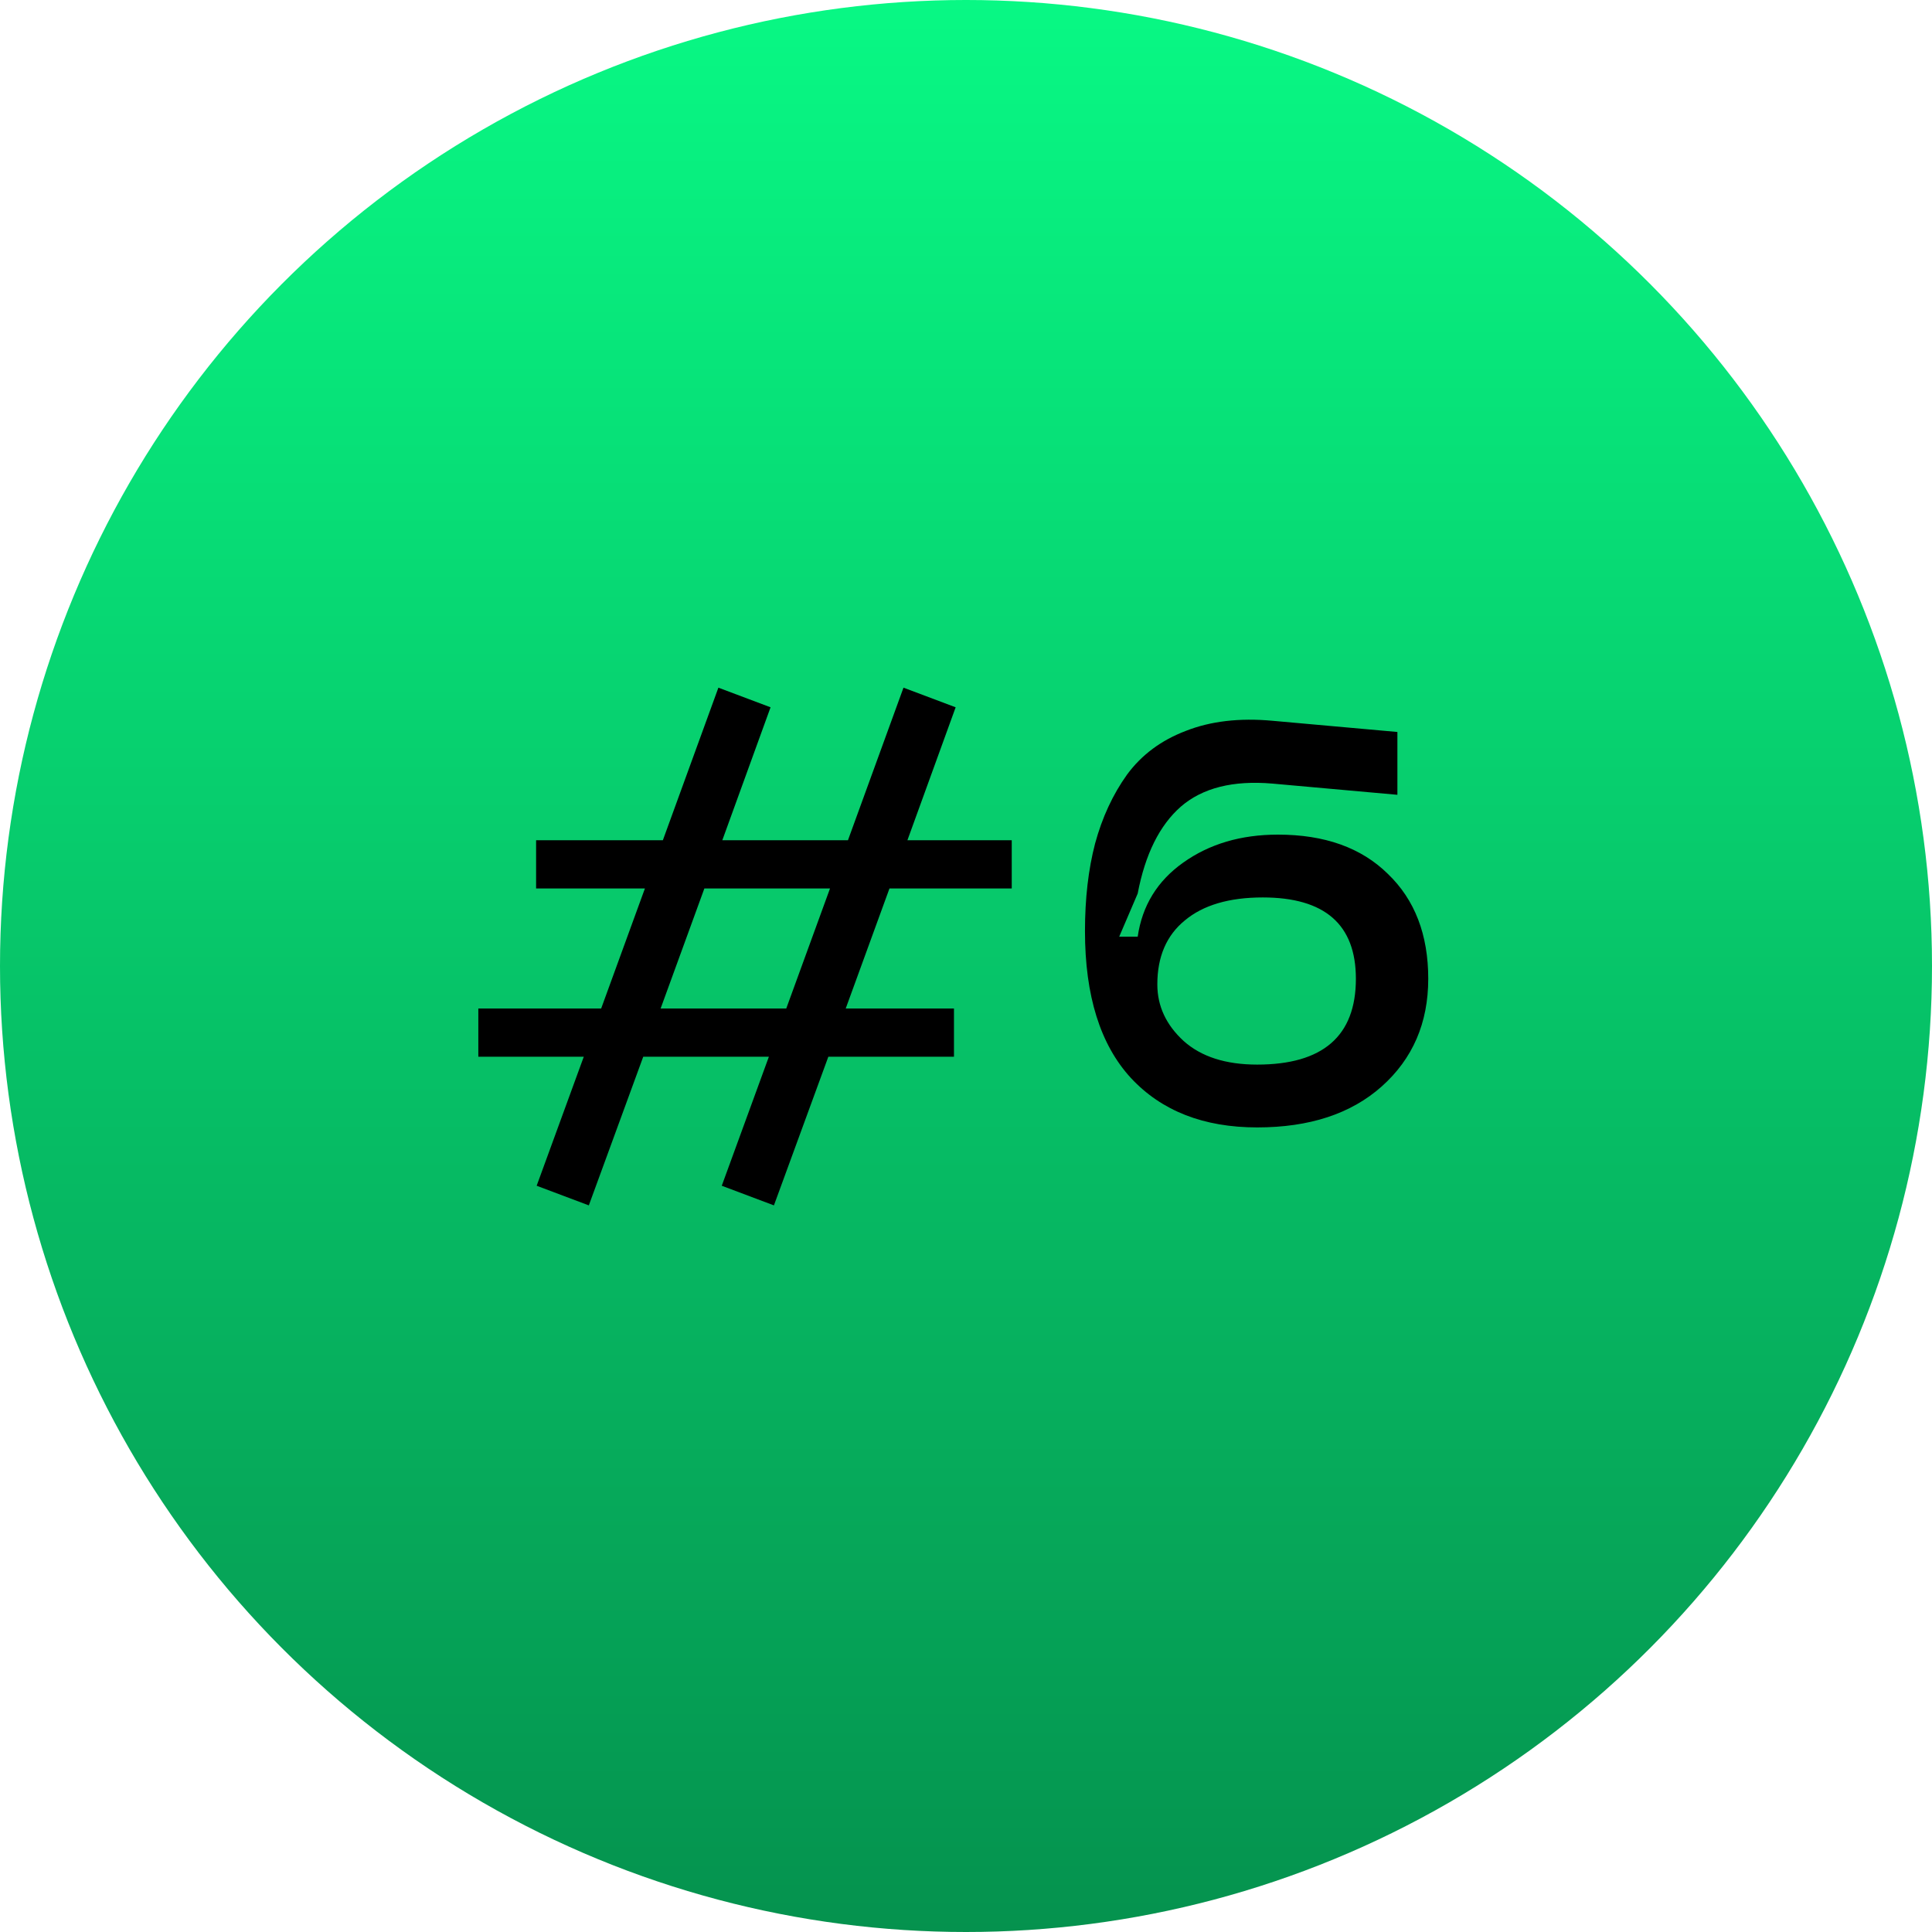
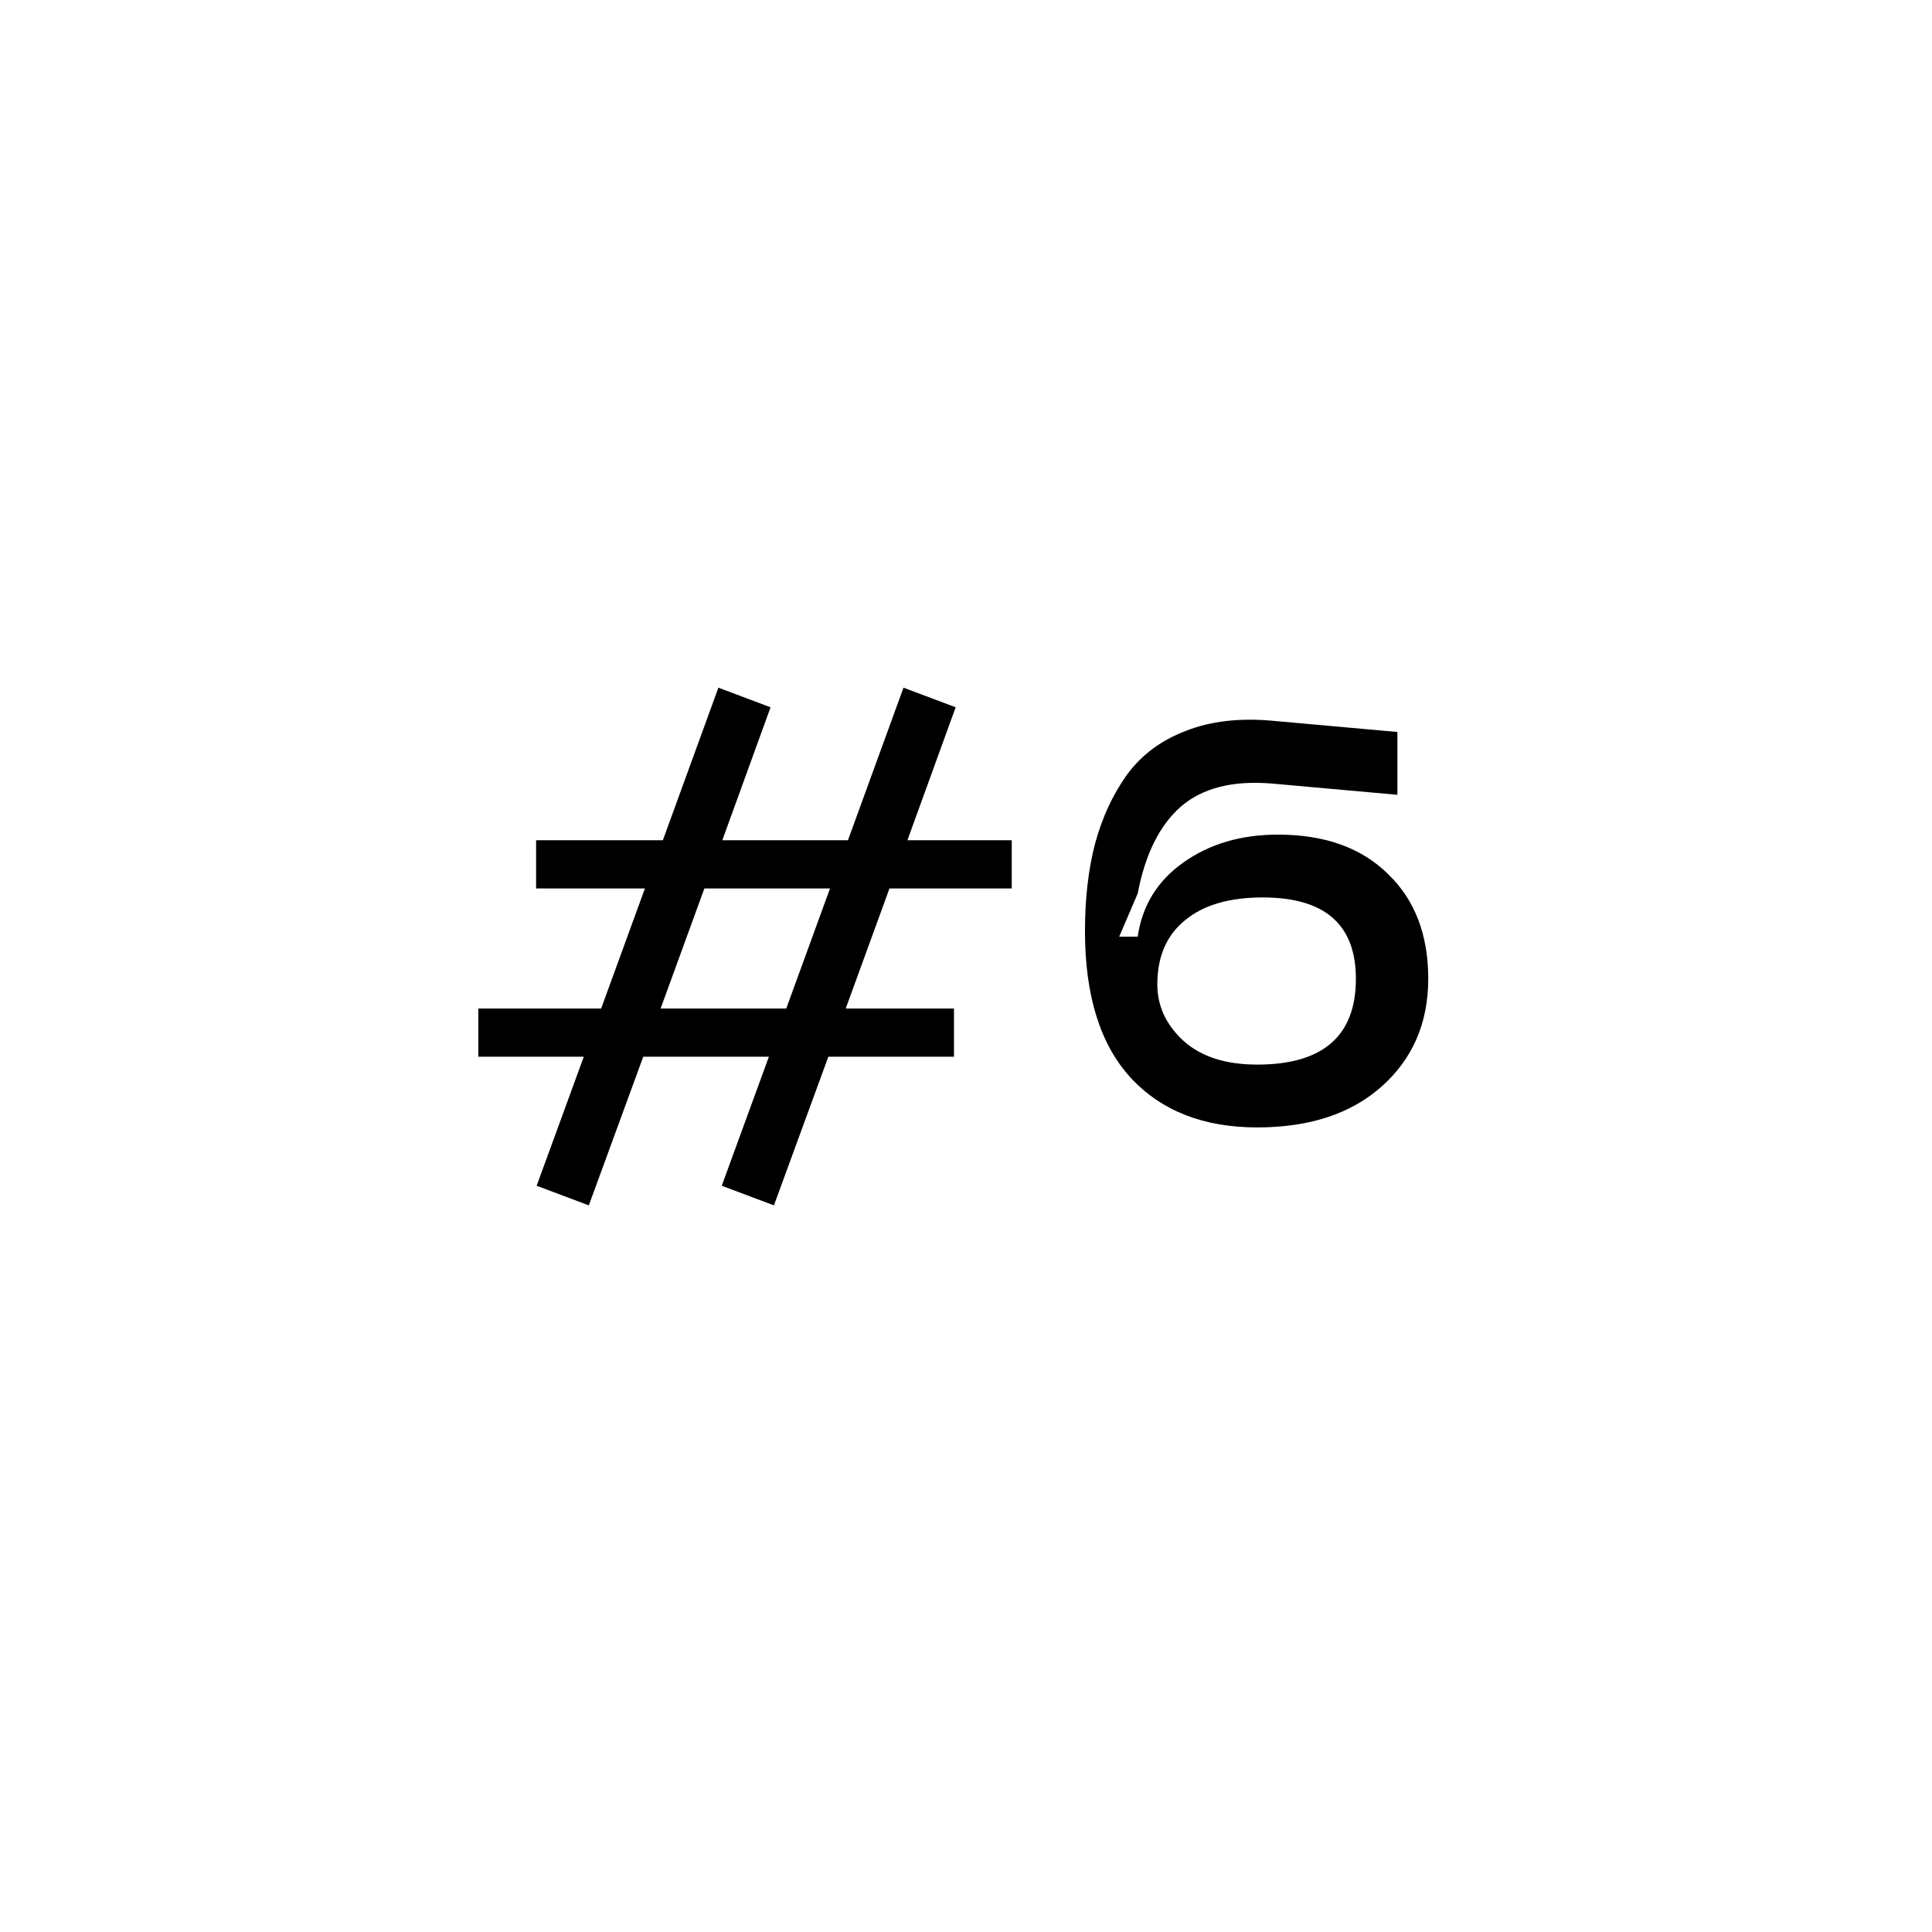
<svg xmlns="http://www.w3.org/2000/svg" width="62" height="62" viewBox="0 0 62 62" fill="none">
-   <circle cx="31" cy="31" r="31" fill="url(#paint0_linear_1461_69)" />
  <path d="M32.468 28.512H28.544L27.14 32.364H30.614V33.912H26.582L24.836 38.682L23.162 38.052L24.674 33.912H20.642L18.896 38.682L17.222 38.052L18.734 33.912H15.35V32.364H19.292L20.696 28.512H17.204V26.964H21.272L23.054 22.068L24.728 22.698L23.18 26.964H27.212L28.994 22.068L30.668 22.698L29.12 26.964H32.468V28.512ZM25.232 32.364L26.636 28.512H22.604L21.2 32.364H25.232ZM34.818 29.88C34.818 28.836 34.926 27.9 35.142 27.072C35.37 26.232 35.712 25.494 36.168 24.858C36.636 24.222 37.266 23.754 38.058 23.454C38.85 23.142 39.774 23.034 40.83 23.13L44.844 23.49V25.506L40.83 25.146C39.57 25.038 38.592 25.284 37.896 25.884C37.212 26.484 36.75 27.414 36.51 28.674L35.916 30.06H36.51C36.654 29.064 37.14 28.272 37.968 27.684C38.808 27.084 39.822 26.784 41.01 26.784C42.51 26.784 43.686 27.204 44.538 28.044C45.402 28.872 45.834 29.994 45.834 31.41C45.834 32.826 45.336 33.978 44.34 34.866C43.356 35.742 42.024 36.18 40.344 36.18C38.628 36.18 37.278 35.652 36.294 34.596C35.31 33.528 34.818 31.956 34.818 29.88ZM37.14 31.59C37.14 32.286 37.422 32.892 37.986 33.408C38.55 33.912 39.336 34.164 40.344 34.164C42.456 34.164 43.512 33.246 43.512 31.41C43.512 29.67 42.516 28.8 40.524 28.8C39.444 28.8 38.61 29.046 38.022 29.538C37.434 30.018 37.14 30.702 37.14 31.59Z" fill="black" />
  <defs>
    <linearGradient id="paint0_linear_1461_69" x1="31" y1="0" x2="31" y2="62" gradientUnits="userSpaceOnUse">
      <stop stop-color="#08F884" />
      <stop offset="1" stop-color="#05924E" />
    </linearGradient>
  </defs>
</svg>